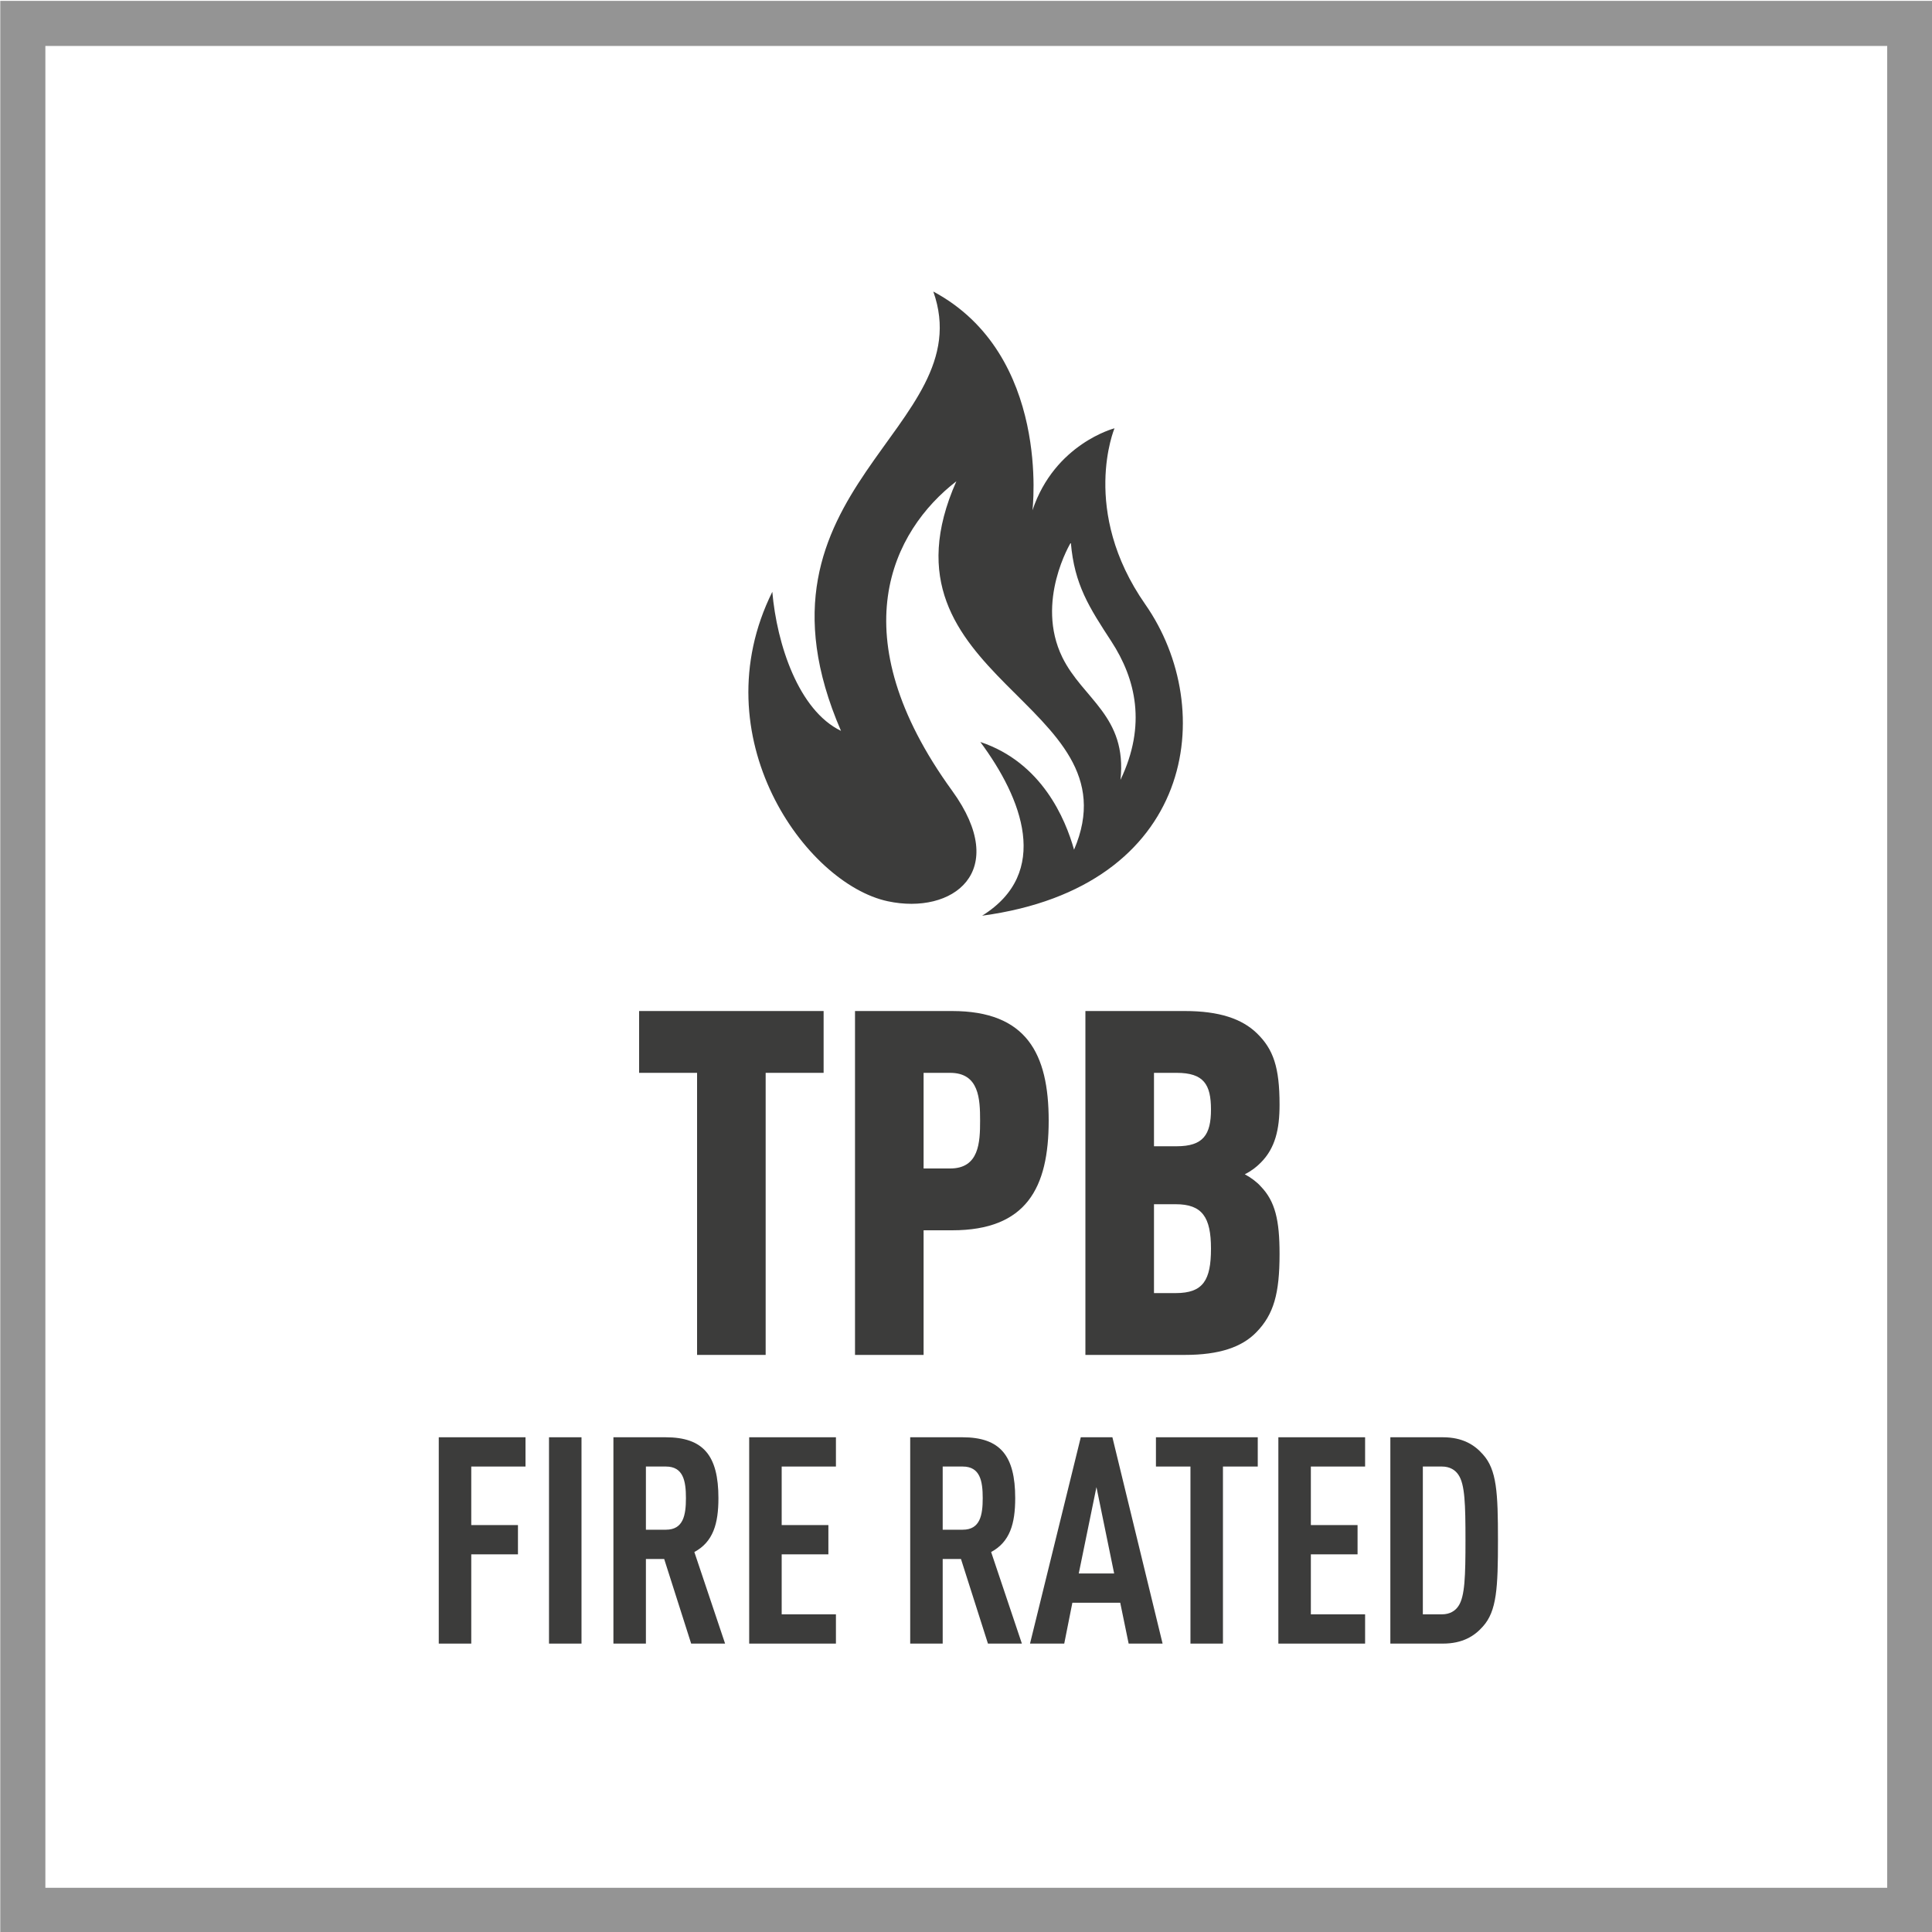
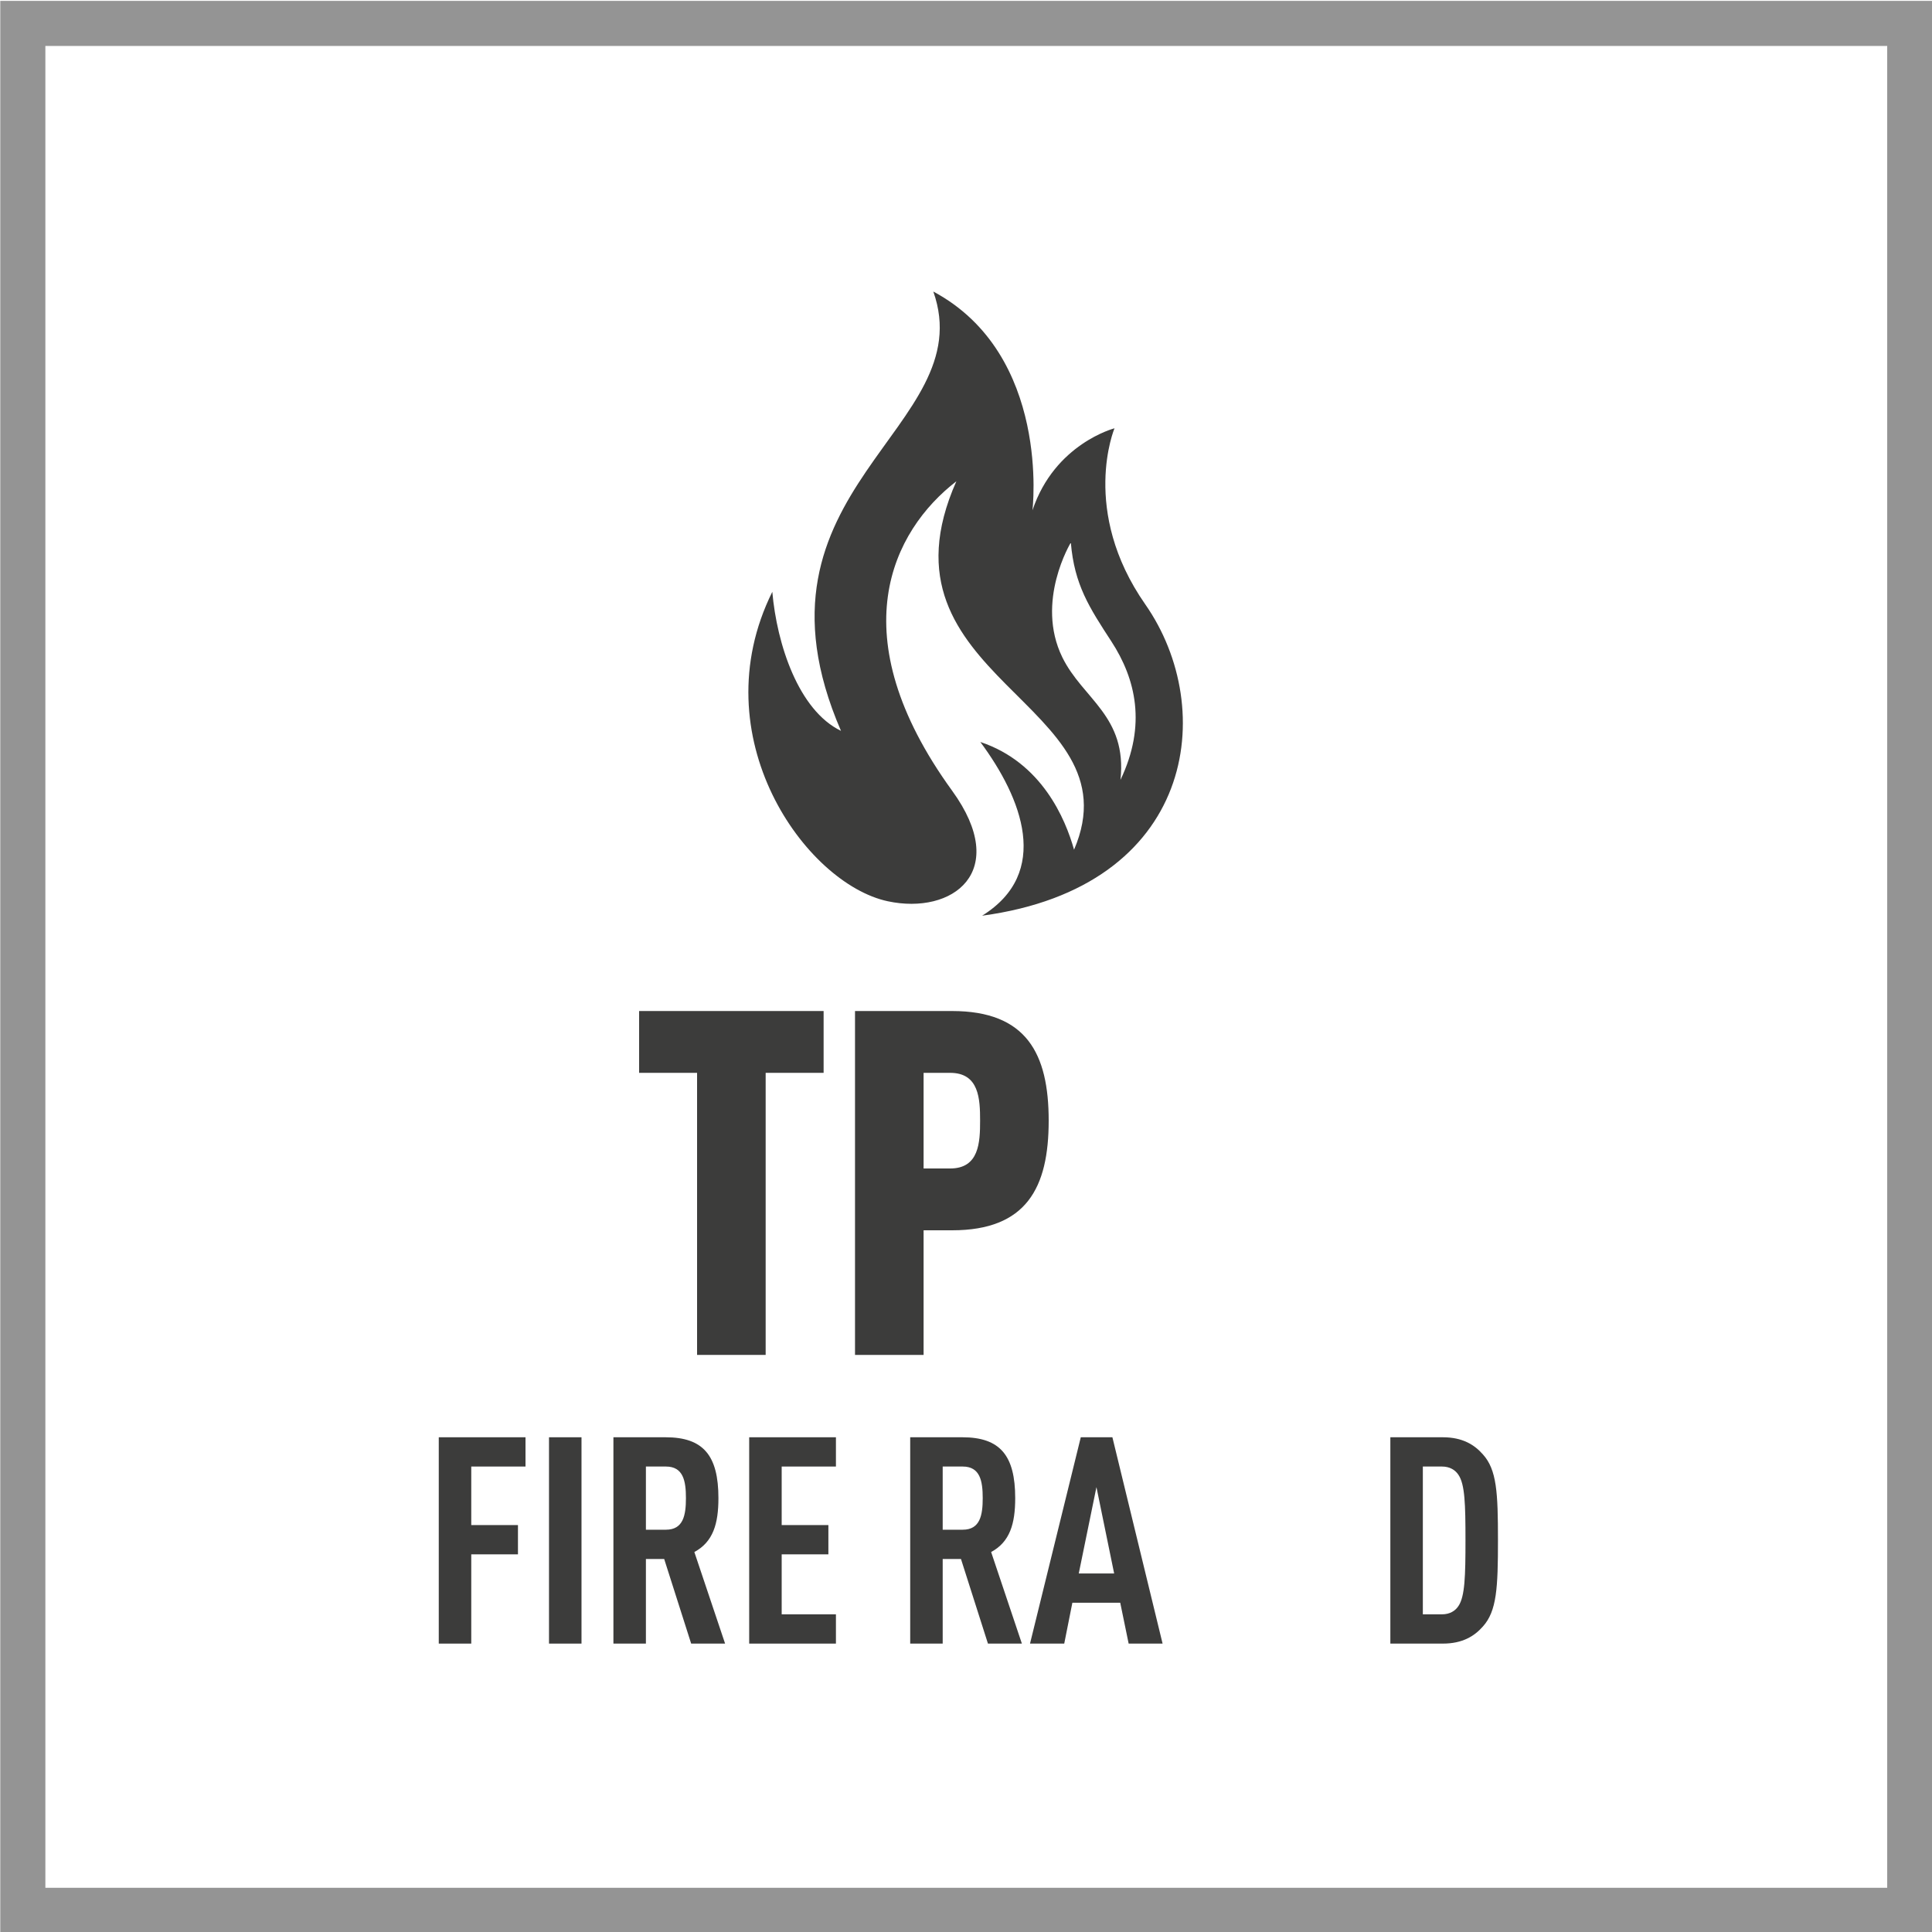
<svg xmlns="http://www.w3.org/2000/svg" version="1.1" x="0px" y="0px" viewBox="0 0 300 300" style="enable-background:new 0 0 300 300;" xml:space="preserve">
  <style type="text/css">
	.st0{fill:#949494;}
	.st1{fill:#3C3C3B;}
</style>
  <g id="FRAME">
    <g>
      <path class="st0" d="M293.044,7.136v286h-286v-286H293.044 M300.044,0.136h-300v300h300V0.136L300.044,0.136z" />
    </g>
  </g>
  <g id="AW">
    <g>
      <g>
        <path class="st1" d="M152.502,142.19c33.075-4.458,36.704-32.065,25.336-48.345c-10.158-14.548-4.778-27.341-4.778-27.341     s-9.291,2.389-12.741,12.741c0,0,2.92-24.156-15.396-33.977c7.562,21.324-30.662,30.526-14.334,68.219     c-6.595-3.185-9.957-13.449-10.665-21.589c-11.149,22.475,5.132,45.303,17.92,48.046c10.08,2.162,19.137-4.568,9.999-17.166     c-17.522-24.156-9.294-40.348,0.661-48.046c-13.67,30.791,28.137,34.242,18.275,57.21c-1.342-4.781-5.002-13.544-14.555-16.73     C158.724,123.973,163.236,135.52,152.502,142.19z M173.986,121.097c1.062-9.91-5.856-12.555-9.025-19.024     c-4.247-8.671,1.318-17.829,1.318-17.829c0.54,6.548,2.872,10.102,6.292,15.352C176.376,105.436,178.056,112.603,173.986,121.097     z" />
      </g>
    </g>
    <g>
      <g>
        <path class="st1" d="M73.177,227.723v9.09h7.252v4.545h-7.252v13.859h-5.045v-32.039H81.6v4.545H73.177z" />
        <path class="st1" d="M85.25,255.217v-32.039h5.045v32.039H85.25z" />
        <path class="st1" d="M107.323,255.217l-4.189-13.14h-2.838v13.14h-5.045v-32.039h8.108c5.855,0,8.198,2.835,8.198,9.45     c0,3.959-0.812,6.794-3.739,8.369l4.774,14.22H107.323z M103.404,227.723h-3.108v9.81h3.108c2.702,0,3.108-2.25,3.108-4.904     C106.513,229.973,106.107,227.723,103.404,227.723z" />
        <path class="st1" d="M116.334,255.217v-32.039h13.469v4.545h-8.424v9.09h7.252v4.545h-7.252v9.314h8.424v4.545H116.334z" />
        <path class="st1" d="M153.408,255.217l-4.189-13.14h-2.838v13.14h-5.045v-32.039h8.107c5.856,0,8.198,2.835,8.198,9.45     c0,3.959-0.811,6.794-3.738,8.369l4.774,14.22H153.408z M149.488,227.723h-3.107v9.81h3.107c2.703,0,3.108-2.25,3.108-4.904     C152.597,229.973,152.192,227.723,149.488,227.723z" />
        <path class="st1" d="M175.256,255.217l-1.307-6.345h-7.432l-1.262,6.345h-5.314l7.883-32.039h4.909l7.793,32.039H175.256z      M170.256,230.918l-2.747,13.409h5.495L170.256,230.918z" />
-         <path class="st1" d="M189.899,227.723v27.494h-5.045v-27.494h-5.36v-4.545h15.81v4.545H189.899z" />
-         <path class="st1" d="M198.504,255.217v-32.039h13.468v4.545h-8.423v9.09h7.252v4.545h-7.252v9.314h8.423v4.545H198.504z" />
        <path class="st1" d="M230.261,252.562c-1.306,1.485-3.152,2.655-6.216,2.655h-8.152v-32.039h8.152c3.063,0,4.91,1.17,6.216,2.655     c2.162,2.385,2.343,5.939,2.343,13.319S232.423,250.177,230.261,252.562z M226.478,229.028c-0.495-0.765-1.352-1.305-2.567-1.305     h-2.973v22.949h2.973c1.216,0,2.072-0.54,2.567-1.305c0.991-1.485,1.081-4.635,1.081-10.215S227.469,230.513,226.478,229.028z" />
      </g>
    </g>
    <g>
      <g>
        <path class="st1" d="M118.891,166.591v43.799h-10.649v-43.799h-9v-9.6h28.648v9.6H118.891z" />
        <path class="st1" d="M147.84,191.04h-4.425v19.35h-10.649v-53.398h15.074c11.55,0,14.999,6.601,14.999,17.024     C162.839,184.441,159.39,191.04,147.84,191.04z M147.54,166.591h-4.125v14.85h4.125c4.5,0,4.649-4.05,4.649-7.425     S152.04,166.591,147.54,166.591z" />
-         <path class="st1" d="M195.09,206.865c-2.25,2.325-5.774,3.525-11.1,3.525h-15.449v-53.398h15.449c5.325,0,8.85,1.2,11.175,3.45     c2.55,2.475,3.524,5.25,3.524,11.1c0,3.825-0.675,6.75-2.925,9c-0.675,0.675-1.425,1.274-2.475,1.8     c0.975,0.524,1.875,1.199,2.475,1.875c2.25,2.324,2.925,5.249,2.925,10.499C198.69,200.866,197.79,204.09,195.09,206.865z      M182.715,166.591h-3.524v11.4h3.524c4.125,0,5.325-1.801,5.325-5.7S186.915,166.591,182.715,166.591z M182.566,186.991h-3.375     v13.8h3.375c4.274,0,5.475-2.025,5.475-6.9C188.04,189.016,186.691,186.991,182.566,186.991z" />
      </g>
    </g>
  </g>
</svg>